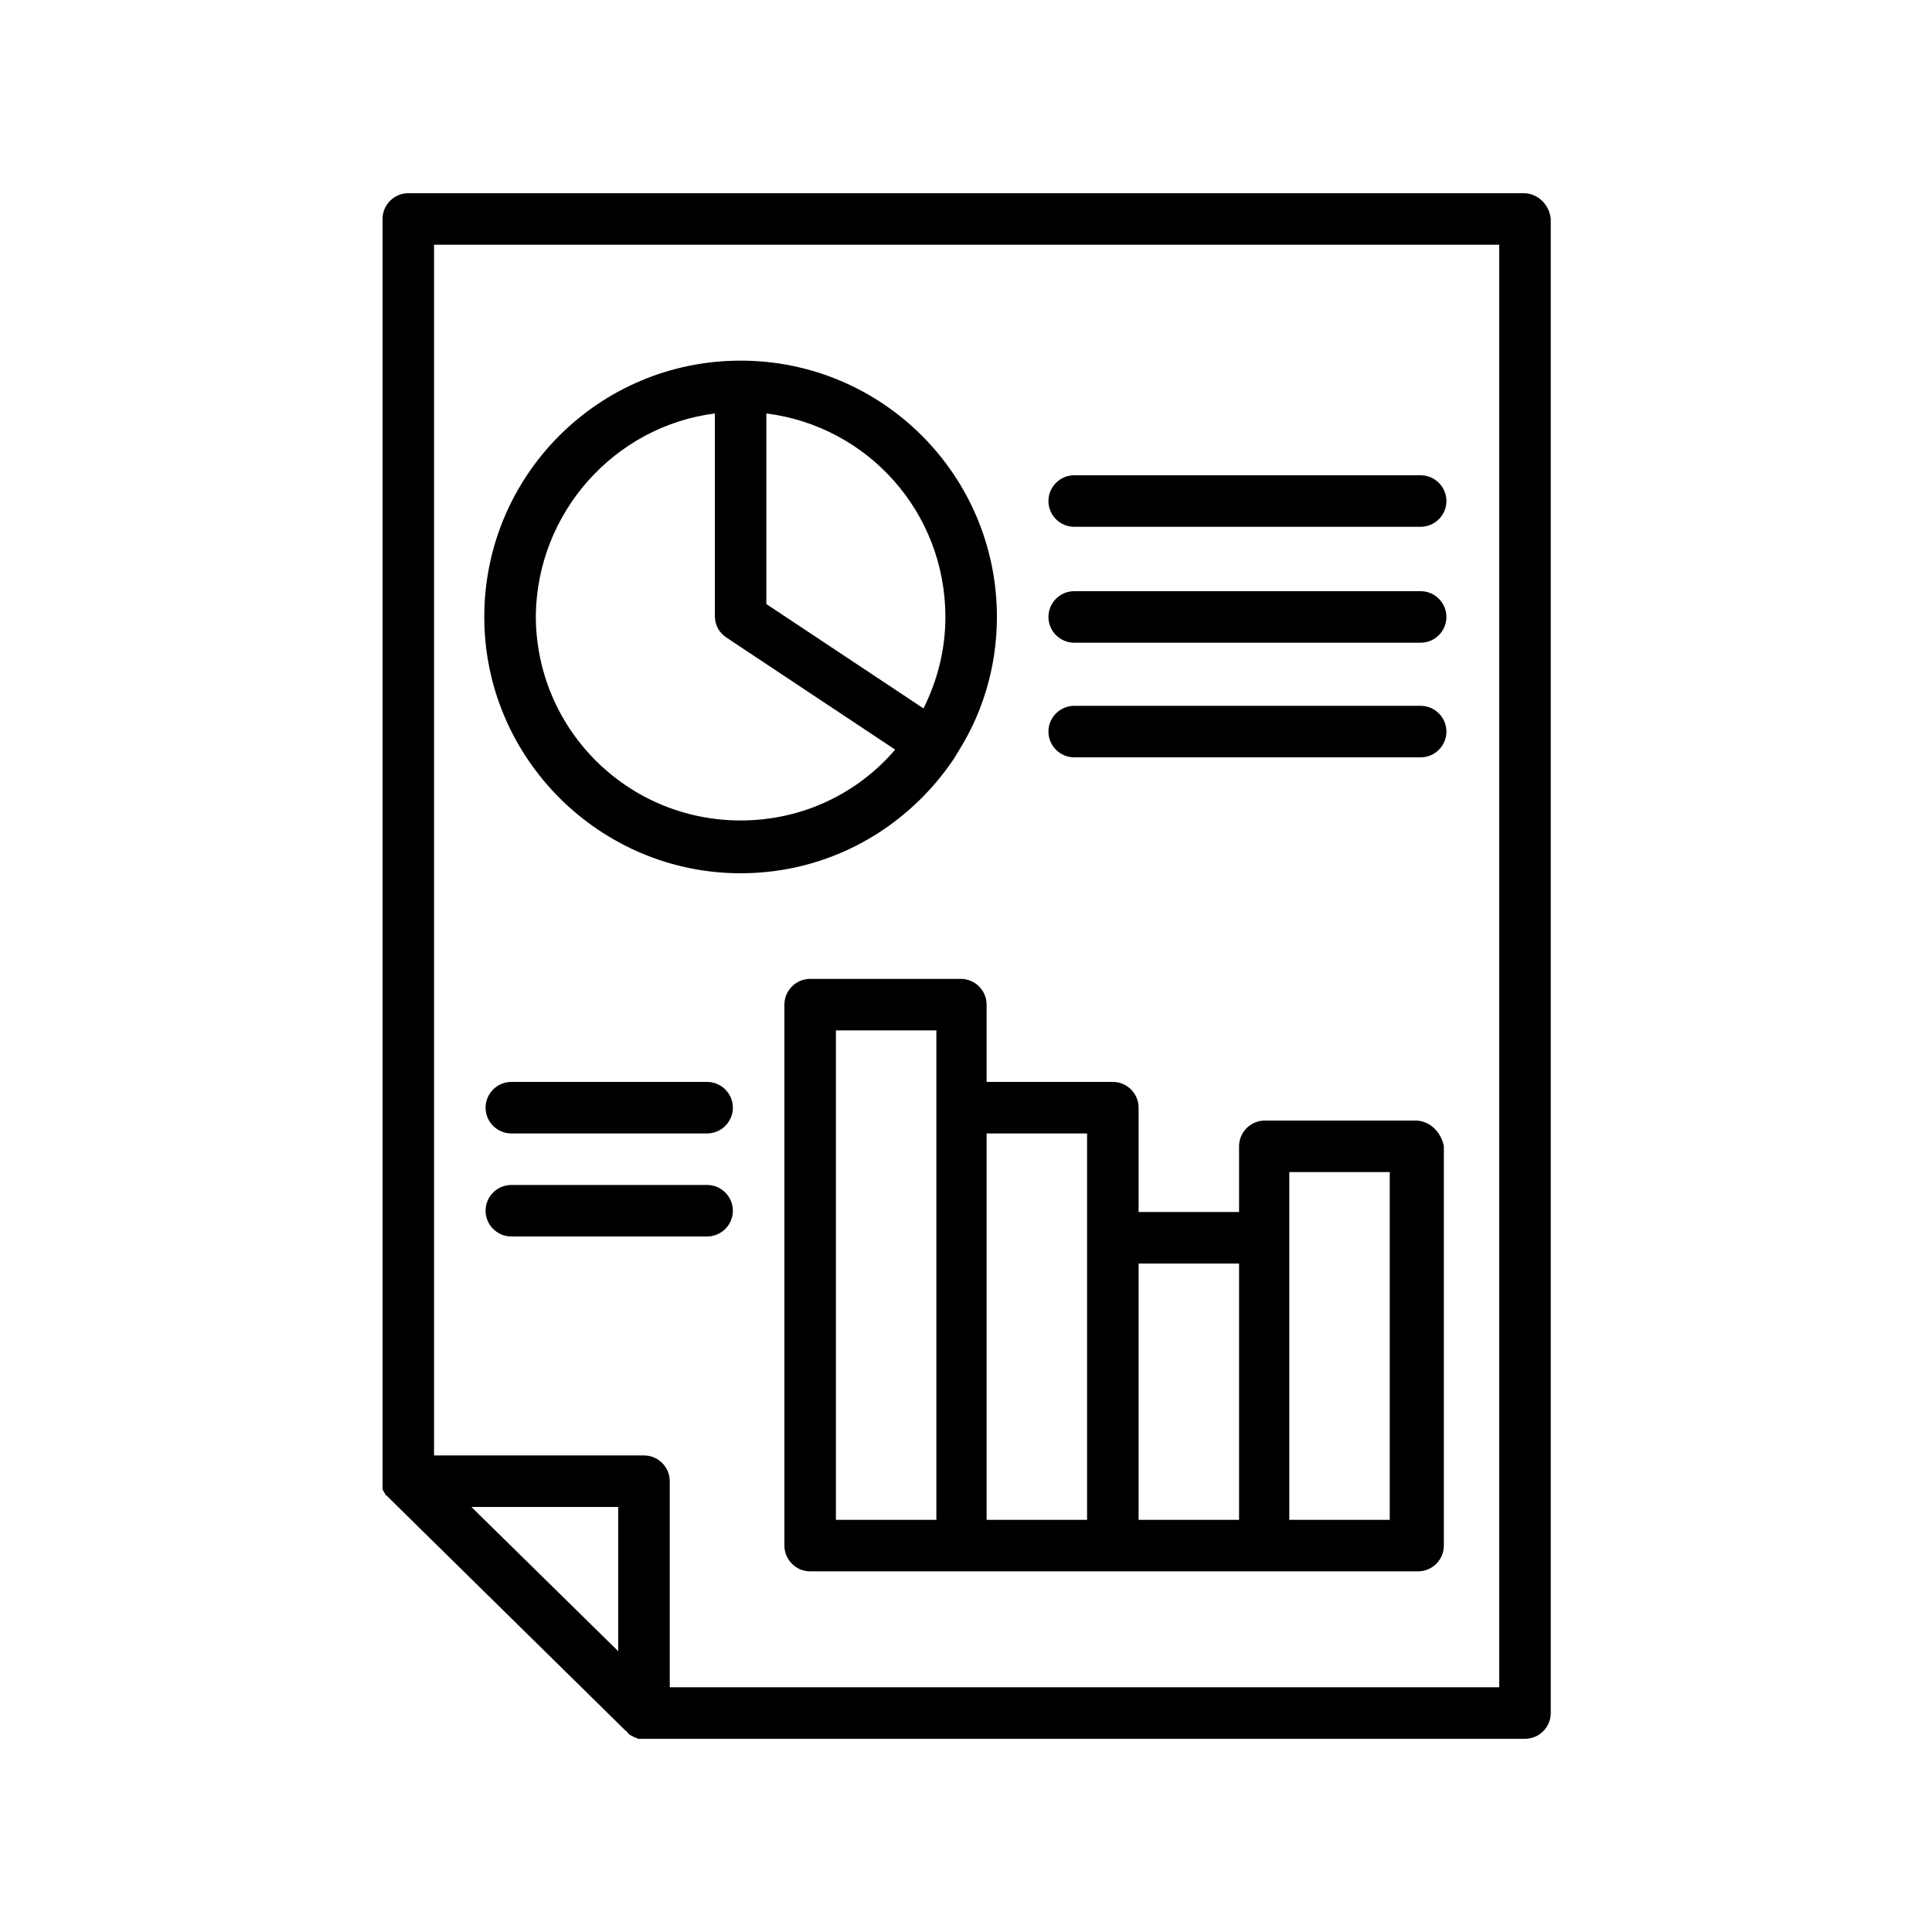
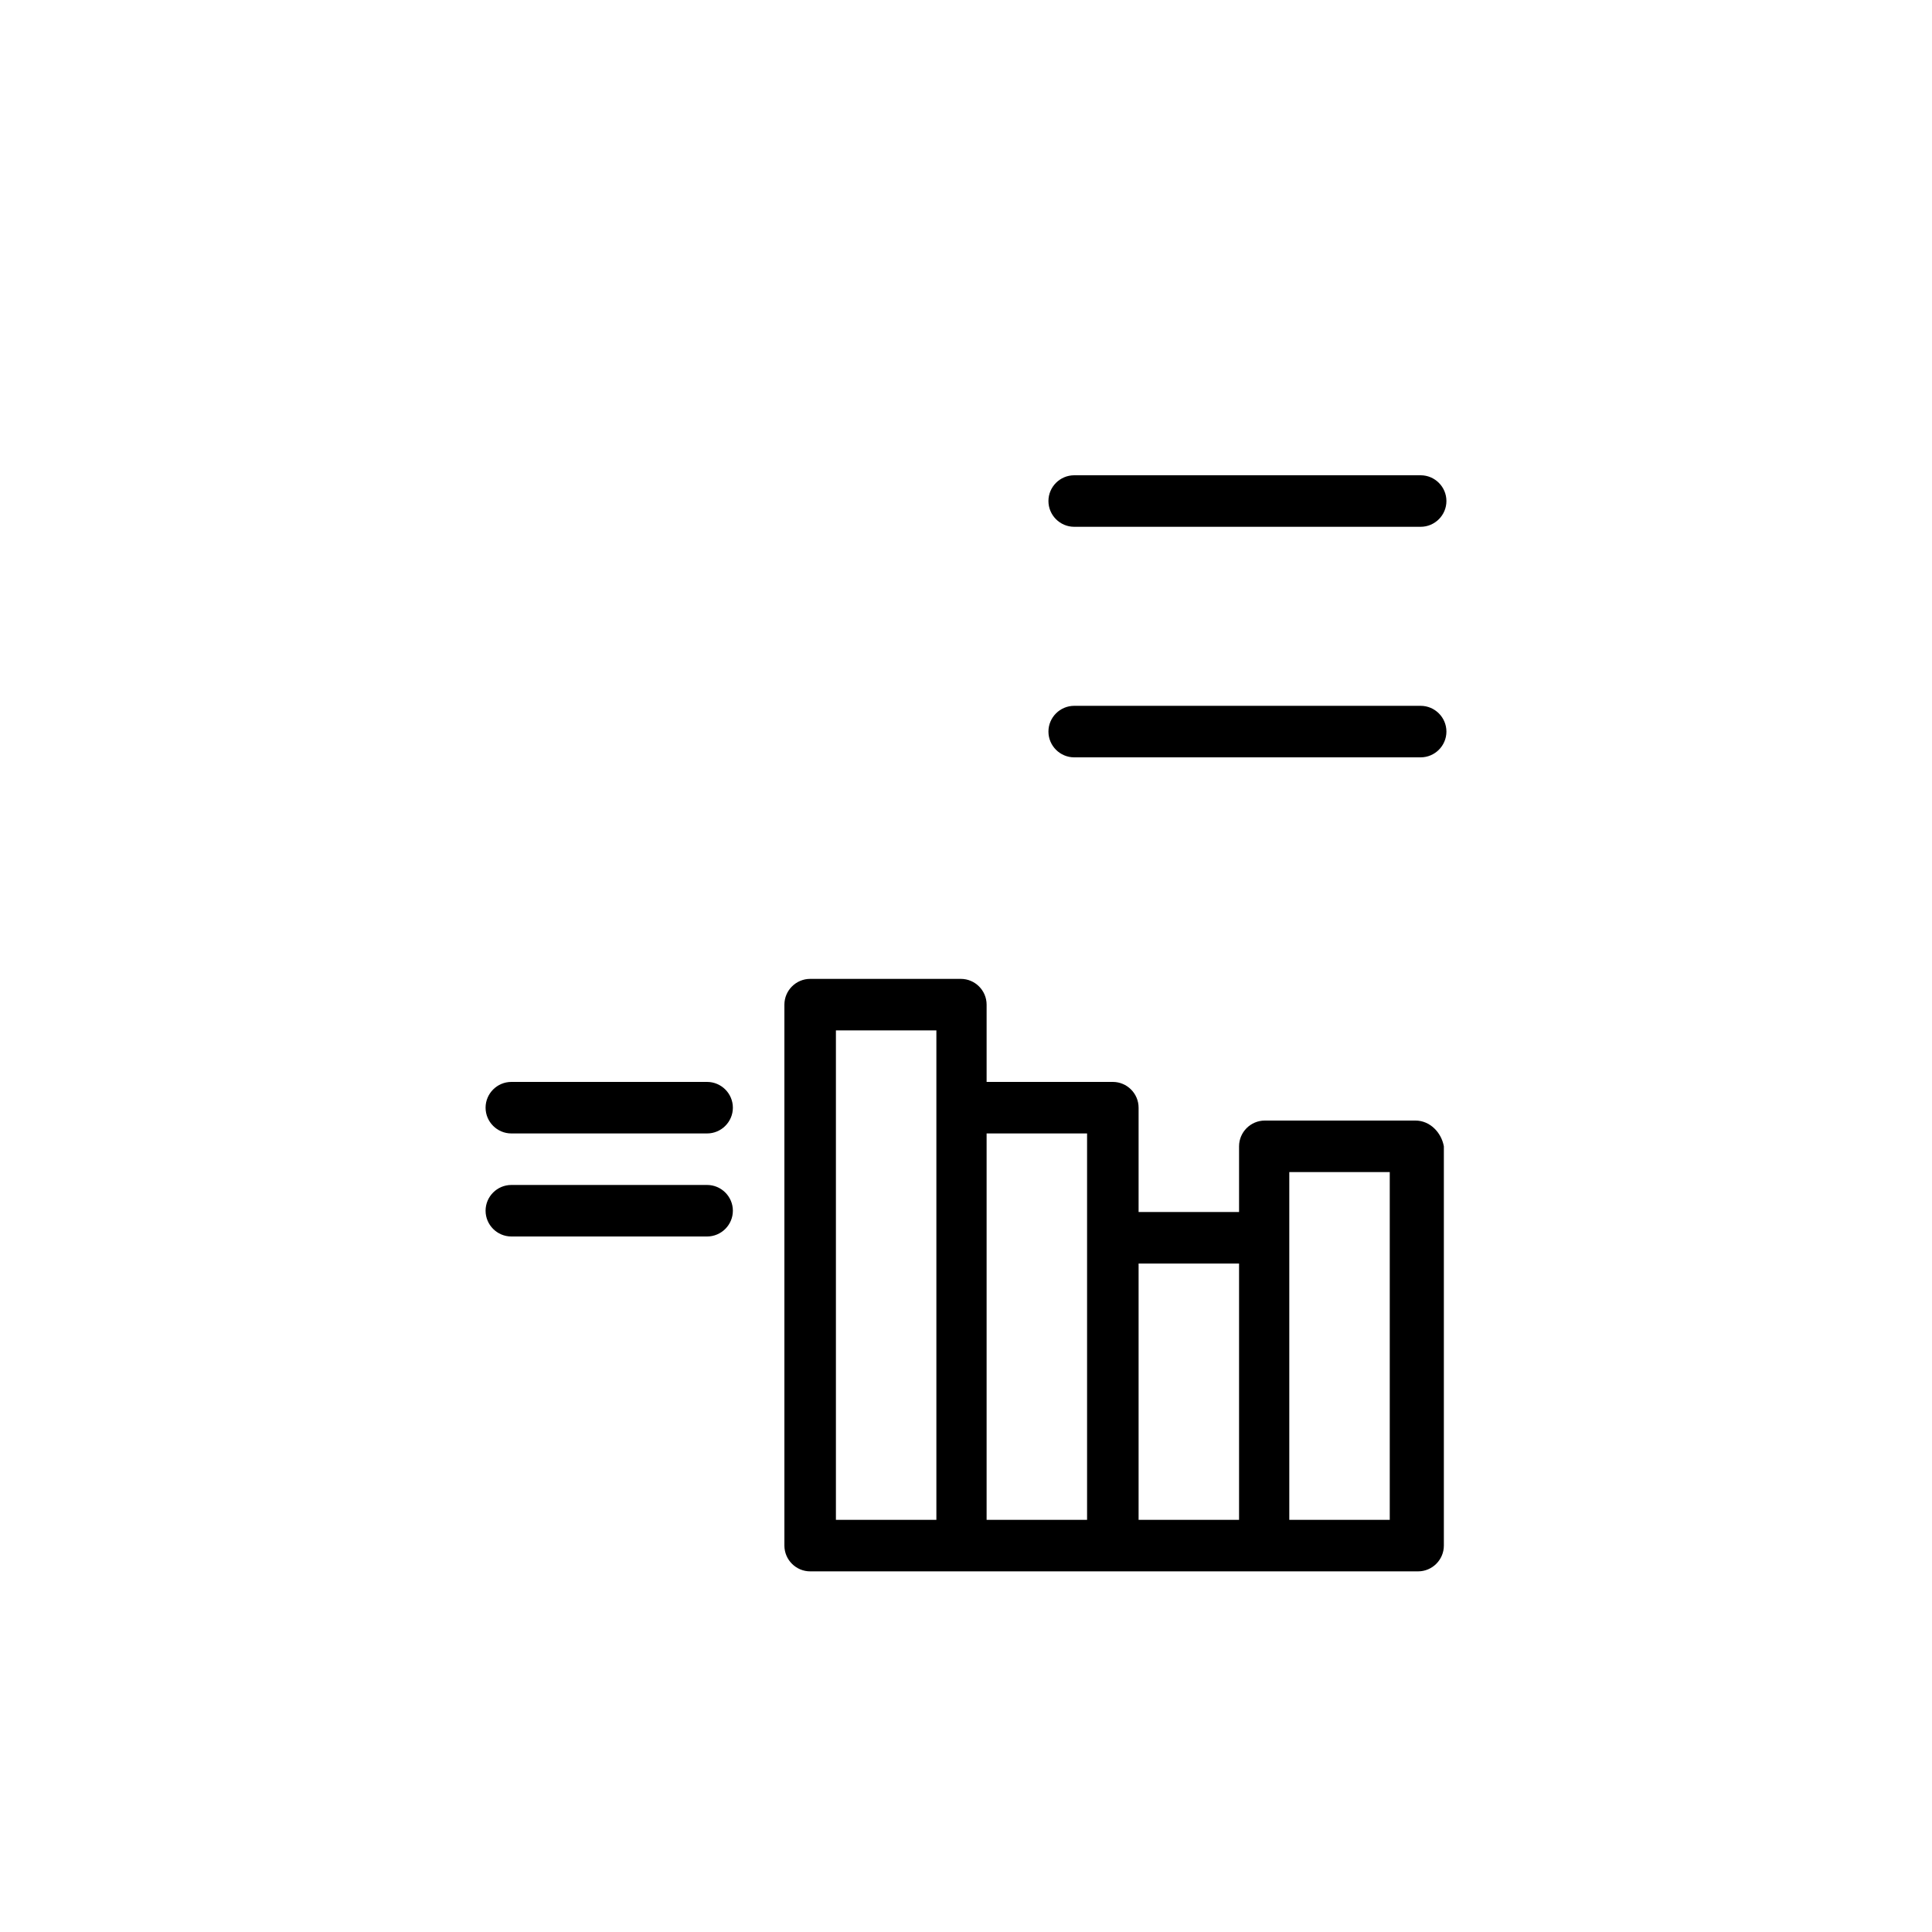
<svg xmlns="http://www.w3.org/2000/svg" id="Layer_1" viewBox="0 0 150 150">
  <g>
-     <path d="m118.3 15h-86.6c-1.1 0-2 .9-2 2v98 .4.1c0 .1 0 .2.1.3 0 .1.1.1.1.2 0 0 0 .1.1.1l.3.3 18.3 18s.1 0 .1.1l.2.2c.1 0 .1.1.2.1s.1.1.2.1.1 0 .2.1h.2.4 68.3c1.1 0 2-.9 2-2v-116c-.1-1.1-1-2-2.1-2zm-70.3 113.2-11.4-11.2h11.4zm68.3 2.8h-64.3v-16c0-1.1-.9-2-2-2h-16.3v-94h82.7v112z" />
-     <path d="m57.5 67.8c6.9 0 12.9-3.5 16.5-8.8s.1-.1.1-.2c2.1-3.1 3.3-6.9 3.3-10.9 0-11-8.9-19.9-19.9-19.9s-19.9 8.9-19.9 19.9 9 19.9 19.9 19.9zm15.9-19.9c0 2.5-.6 4.9-1.7 7.1l-12.2-8.1v-14.8c7.9 1 13.9 7.7 13.9 15.8zm-17.9-15.8v15.7c0 .7.3 1.3.9 1.7l13.1 8.7c-2.9 3.4-7.2 5.5-12 5.5-8.8 0-15.9-7.1-15.9-15.9.1-8 6.1-14.7 13.9-15.7z" />
    <path d="m83.4 40.9h26.9c1.1 0 2-.9 2-2s-.9-2-2-2h-26.9c-1.1 0-2 .9-2 2s.9 2 2 2z" />
-     <path d="m83.4 49.9h26.9c1.1 0 2-.9 2-2s-.9-2-2-2h-26.9c-1.1 0-2 .9-2 2s.9 2 2 2z" />
    <path d="m83.4 58.8h26.9c1.1 0 2-.9 2-2s-.9-2-2-2h-26.9c-1.1 0-2 .9-2 2s.9 2 2 2z" />
    <path d="m109.9 87h-11.7c-1.1 0-2 .9-2 2v5.1h-7.8v-8.1c0-1.1-.9-2-2-2h-9.8v-6c0-1.1-.9-2-2-2h-11.7c-1.1 0-2 .9-2 2v42c0 1.1.9 2 2 2h11.8 11.8 11.8 11.8c1.1 0 2-.9 2-2v-31c-.2-1.1-1.1-2-2.2-2zm-45-7h7.8v6 32h-7.8zm11.7 8h7.8v8.1 21.9h-7.8zm11.8 10.1h7.8v19.9h-7.8zm19.5 19.9h-7.8v-21.9-5.1h7.8z" />
    <path d="m39.7 88h15.2c1.1 0 2-.9 2-2s-.9-2-2-2h-15.2c-1.1 0-2 .9-2 2s.9 2 2 2z" />
    <path d="m39.7 96h15.2c1.1 0 2-.9 2-2s-.9-2-2-2h-15.2c-1.1 0-2 .9-2 2s.9 2 2 2z" />
  </g>
</svg>